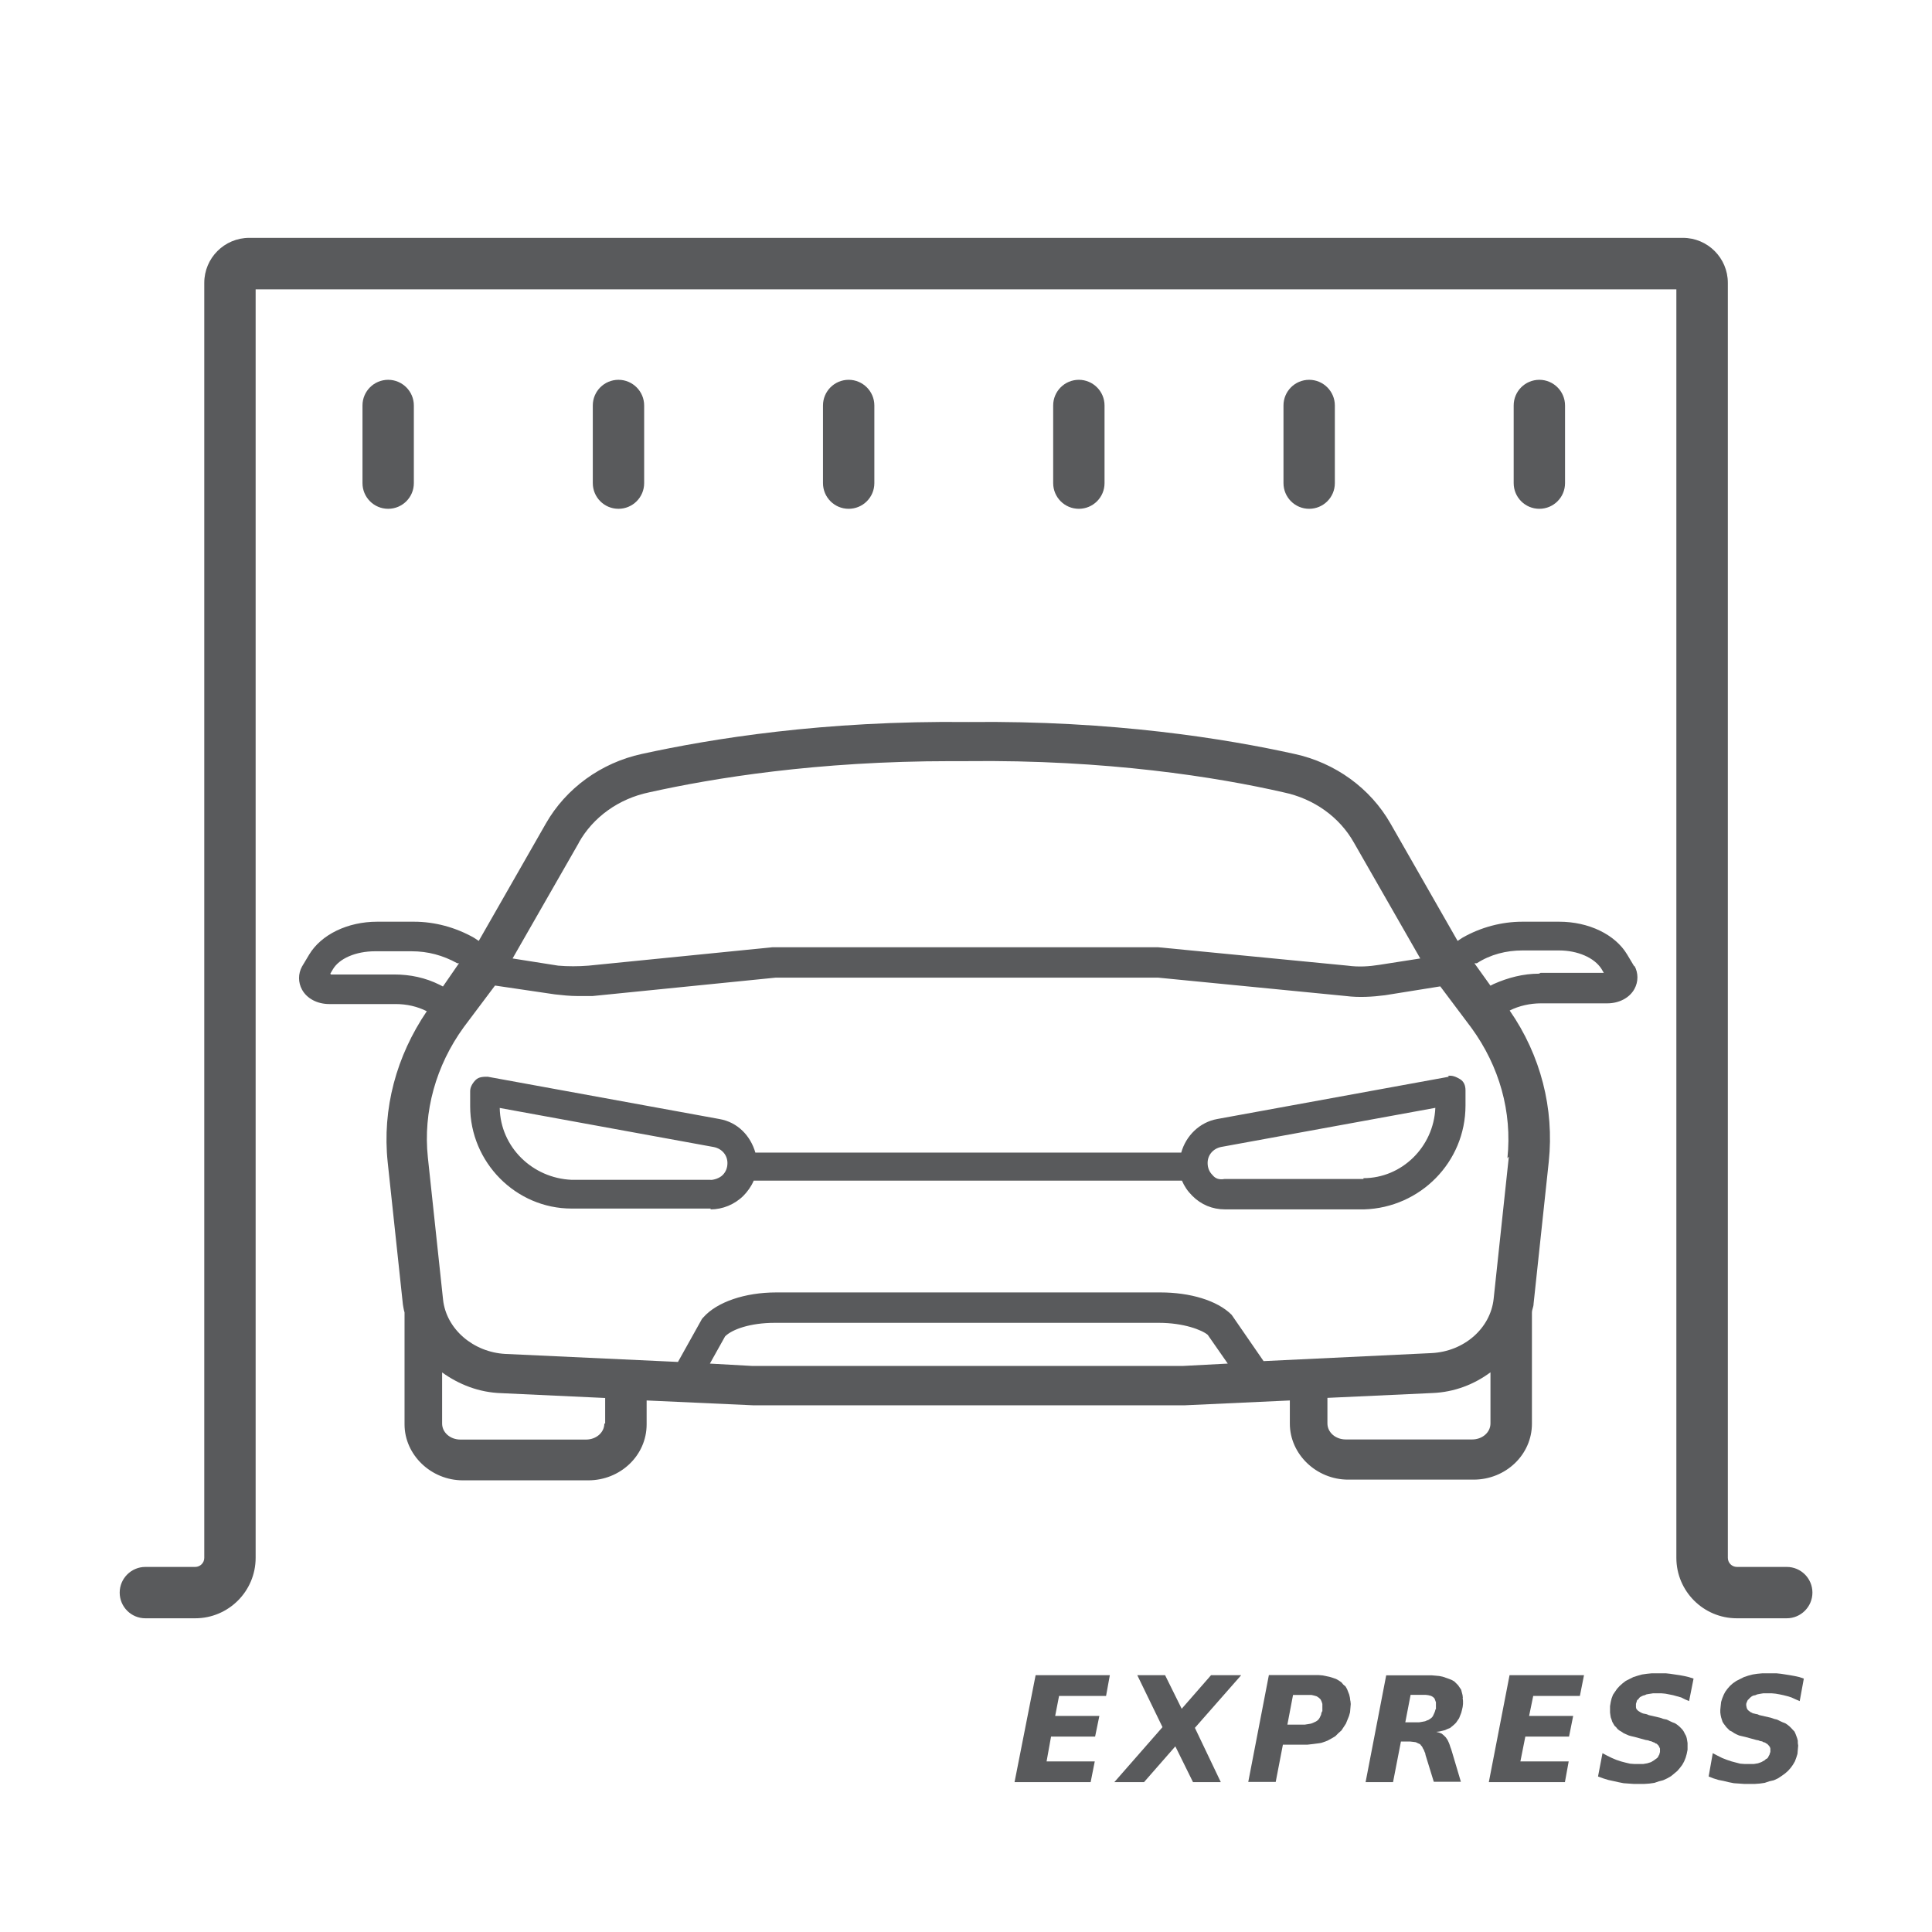
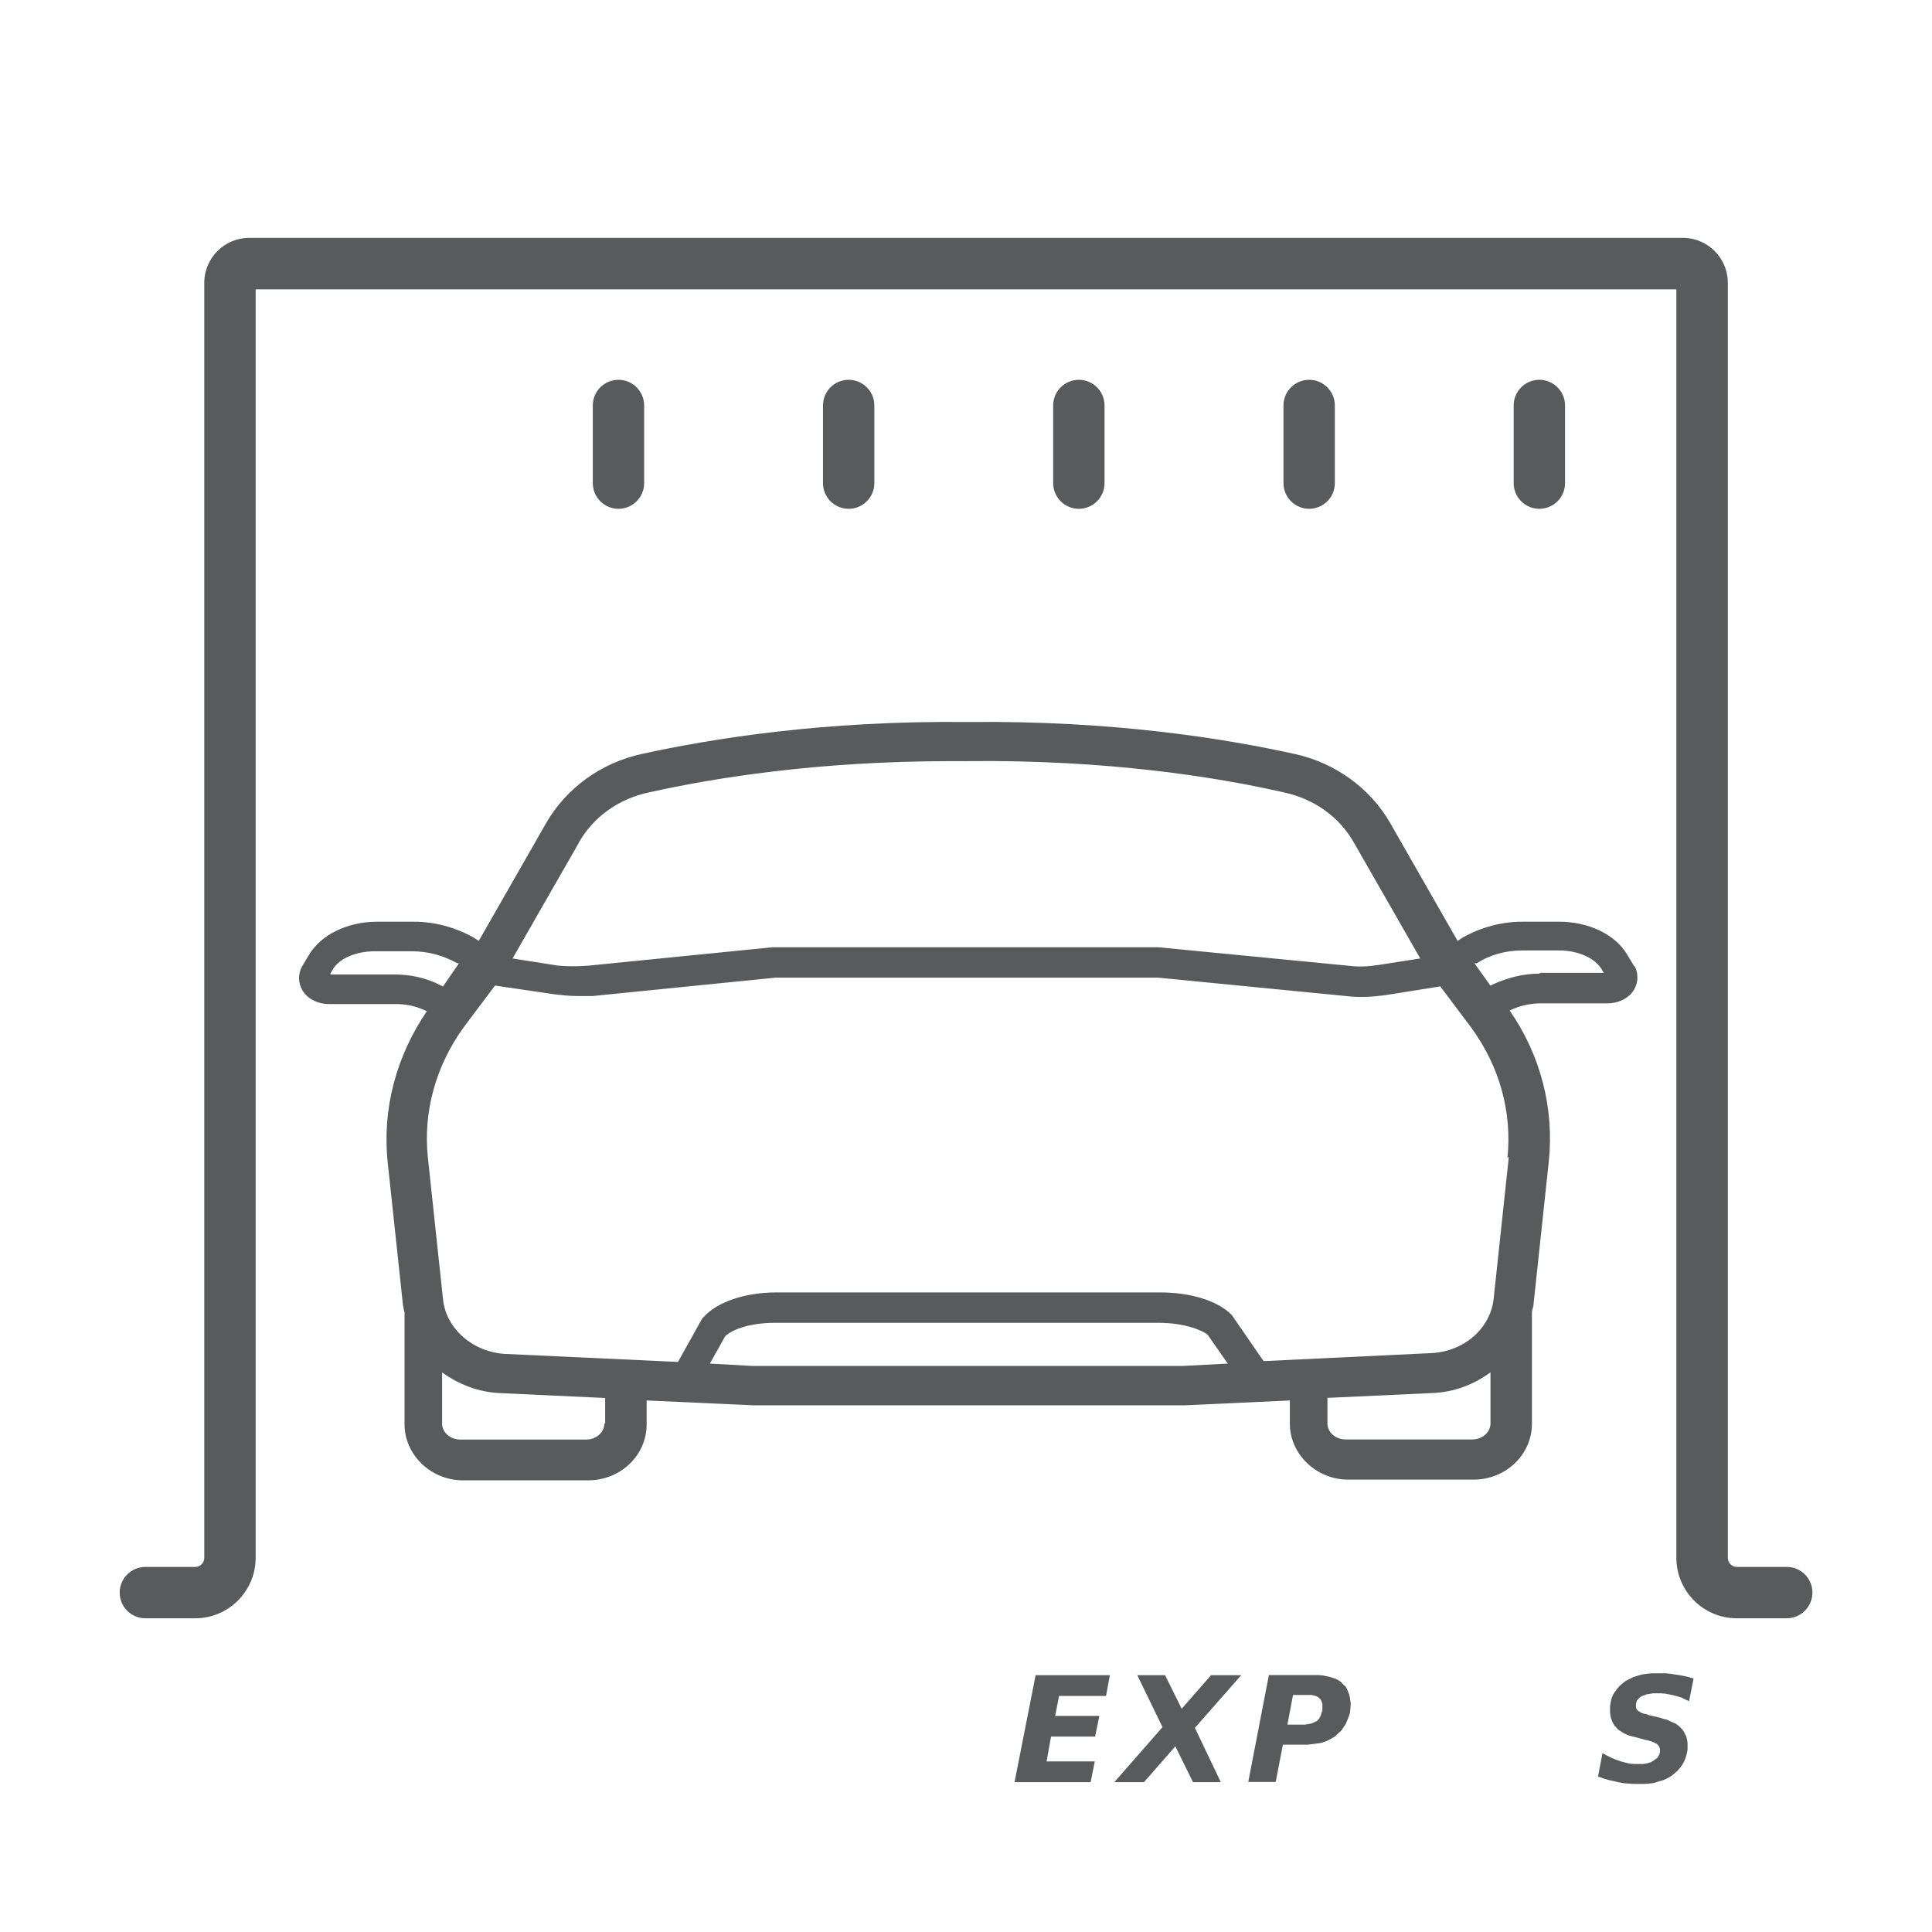
<svg xmlns="http://www.w3.org/2000/svg" id="Layer_1" data-name="Layer 1" viewBox="0 0 164 164">
  <g>
    <polyline points="87.91 142.2 94.21 142.2 93.89 143.96 89.9 143.96 89.57 145.66 93.32 145.66 92.96 147.41 89.22 147.41 88.84 149.52 92.93 149.52 92.58 151.28 86.12 151.28 87.91 142.2" style="fill: #595a5c;" />
    <polyline points="101.43 146.67 103.63 151.28 101.27 151.28 99.77 148.24 97.11 151.28 94.59 151.28 98.68 146.61 96.54 142.2 98.9 142.2 100.31 145.05 102.8 142.2 105.36 142.2 101.43 146.67" style="fill: #595a5c;" />
    <path d="M114.62,144.37l-.03-.26-.06-.26-.09-.23-.09-.23-.13-.23-.19-.16-.16-.19-.23-.16-.23-.13-.26-.09-.29-.09-.29-.06-.29-.06-.35-.03h-4.22l-1.75,9.07h2.33l.61-3.16h2.07l.26-.03.26-.03.23-.03.23-.03.19-.03.19-.06.35-.13.35-.19.32-.19.26-.26.26-.23.19-.29.19-.29.13-.32.13-.32.09-.32.03-.35.03-.35-.03-.29h0ZM112.23,145.27l-.06.13-.03.16-.06.13-.06.13-.09.13-.09.09-.13.09-.13.06-.13.06-.16.06-.16.03-.19.03-.19.03h-1.47l.48-2.52h1.57l.26.06.19.06.19.13.13.13.09.19.06.19v.63Z" style="fill: #595a5c;" />
-     <polyline points="128.14 142.2 134.46 142.2 134.11 143.96 130.15 143.96 129.8 145.66 133.54 145.66 133.19 147.41 129.48 147.41 129.06 149.52 133.16 149.52 132.84 151.28 126.38 151.28 128.14 142.2" style="fill: #595a5c;" />
    <polyline points="143.76 142.49 143.38 144.4 143.03 144.25 142.71 144.09 142.35 143.99 142.03 143.9 141.68 143.83 141.37 143.77 141.05 143.74 140.73 143.74 140.5 143.74 140.31 143.74 140.12 143.77 139.93 143.8 139.76 143.83 139.61 143.9 139.48 143.93 139.35 143.99 139.22 144.06 139.13 144.15 139.07 144.25 138.97 144.31 138.93 144.44 138.9 144.54 138.87 144.63 138.87 144.76 138.87 144.92 138.9 145.05 138.97 145.14 139.07 145.24 139.13 145.27 139.22 145.33 139.29 145.37 139.42 145.43 139.51 145.46 139.67 145.49 139.8 145.52 139.96 145.59 140.91 145.81 141.2 145.91 141.49 145.97 141.75 146.1 141.97 146.2 142.2 146.29 142.39 146.42 142.55 146.55 142.71 146.71 142.83 146.84 142.93 146.99 143.03 147.19 143.12 147.35 143.18 147.54 143.22 147.76 143.25 147.96 143.25 148.18 143.25 148.53 143.18 148.88 143.09 149.2 142.96 149.52 142.8 149.81 142.61 150.06 142.39 150.32 142.13 150.54 141.85 150.77 141.52 150.96 141.17 151.12 140.82 151.21 140.44 151.34 140.02 151.4 139.58 151.43 139.13 151.43 138.68 151.43 138.24 151.4 137.82 151.37 137.37 151.28 136.92 151.18 136.51 151.09 136.09 150.96 135.65 150.8 136.03 148.82 136.44 149.04 136.83 149.23 137.21 149.39 137.6 149.52 137.98 149.62 138.36 149.71 138.75 149.74 139.1 149.74 139.48 149.74 139.83 149.68 140.15 149.58 140.41 149.42 140.53 149.33 140.63 149.26 140.73 149.17 140.79 149.04 140.85 148.94 140.88 148.82 140.91 148.72 140.91 148.59 140.91 148.43 140.85 148.3 140.79 148.18 140.69 148.08 140.63 148.02 140.53 147.99 140.44 147.92 140.34 147.89 140.19 147.82 140.05 147.79 139.9 147.73 139.7 147.7 138.75 147.44 138.49 147.38 138.27 147.32 138.04 147.22 137.82 147.12 137.63 146.99 137.47 146.9 137.31 146.77 137.18 146.61 137.05 146.49 136.95 146.32 136.86 146.16 136.8 145.97 136.73 145.78 136.7 145.59 136.67 145.37 136.67 145.14 136.67 144.83 136.73 144.47 136.8 144.18 136.92 143.86 137.09 143.61 137.27 143.35 137.5 143.1 137.75 142.88 138.01 142.68 138.33 142.52 138.65 142.36 139.03 142.24 139.39 142.14 139.8 142.08 140.22 142.04 140.66 142.04 141.05 142.04 141.4 142.04 141.78 142.08 142.17 142.14 142.58 142.2 142.96 142.27 143.35 142.36 143.76 142.49" style="fill: #595a5c;" />
-     <polyline points="153.12 142.49 152.77 144.4 152.42 144.25 152.07 144.09 151.75 143.99 151.4 143.9 151.07 143.83 150.73 143.77 150.41 143.74 150.09 143.74 149.86 143.74 149.67 143.74 149.48 143.77 149.32 143.8 149.16 143.83 149 143.9 148.84 143.93 148.71 143.99 148.62 144.06 148.52 144.15 148.43 144.25 148.36 144.31 148.3 144.44 148.26 144.54 148.23 144.63 148.23 144.76 148.26 144.92 148.3 145.05 148.36 145.14 148.46 145.24 148.52 145.27 148.58 145.33 148.68 145.37 148.78 145.43 148.91 145.46 149.03 145.49 149.19 145.52 149.35 145.59 150.31 145.81 150.6 145.91 150.85 145.97 151.11 146.1 151.33 146.2 151.56 146.29 151.75 146.42 151.91 146.55 152.07 146.71 152.19 146.84 152.33 146.99 152.42 147.19 152.48 147.35 152.55 147.54 152.61 147.76 152.61 147.96 152.64 148.18 152.61 148.53 152.58 148.88 152.48 149.2 152.36 149.52 152.19 149.81 152.01 150.06 151.78 150.32 151.53 150.54 151.21 150.77 150.92 150.96 150.57 151.12 150.18 151.21 149.8 151.34 149.38 151.4 148.97 151.43 148.49 151.43 148.04 151.43 147.63 151.4 147.18 151.37 146.73 151.28 146.32 151.18 145.87 151.09 145.45 150.96 145.04 150.8 145.39 148.82 145.81 149.04 146.19 149.23 146.6 149.39 146.99 149.52 147.37 149.62 147.72 149.71 148.11 149.74 148.49 149.74 148.87 149.74 149.23 149.68 149.51 149.58 149.8 149.42 149.89 149.33 150.02 149.26 150.09 149.17 150.15 149.04 150.21 148.94 150.24 148.82 150.28 148.72 150.28 148.59 150.28 148.43 150.24 148.3 150.15 148.18 150.06 148.08 149.99 148.02 149.92 147.99 149.83 147.92 149.7 147.89 149.58 147.82 149.41 147.79 149.26 147.73 149.09 147.7 148.14 147.44 147.88 147.38 147.63 147.32 147.4 147.22 147.21 147.12 147.02 146.99 146.83 146.9 146.7 146.77 146.54 146.61 146.45 146.49 146.32 146.32 146.22 146.16 146.16 145.97 146.1 145.78 146.06 145.59 146.03 145.37 146.03 145.14 146.06 144.83 146.1 144.47 146.19 144.18 146.32 143.86 146.45 143.61 146.64 143.35 146.86 143.1 147.11 142.88 147.4 142.68 147.72 142.52 148.04 142.36 148.4 142.24 148.78 142.14 149.16 142.08 149.61 142.04 150.06 142.04 150.41 142.04 150.79 142.04 151.18 142.08 151.56 142.14 151.94 142.2 152.33 142.27 152.74 142.36 153.12 142.49" style="fill: #595a5c;" />
-     <path d="M124.18,144.15l-.03-.26-.06-.23-.06-.23-.26-.38-.32-.32-.23-.13-.23-.09-.26-.09-.26-.09-.29-.06-.32-.03-.35-.03h-3.84l-1.75,9.07h2.33l.67-3.45h.77l.26.03.23.03.19.09.19.09.06.09.06.06.06.09.06.13.06.09.06.16.06.13.03.16.7,2.27h2.3l-.77-2.59-.06-.19-.06-.16-.06-.19-.06-.16-.06-.13-.06-.13-.09-.13-.06-.09-.16-.16-.19-.16-.23-.09-.23-.06.26-.03.26-.06.23-.06.19-.09.23-.09.16-.13.19-.16.16-.16.13-.19.13-.19.09-.23.09-.23.06-.23.06-.26.03-.26v-.26l-.03-.26h.02ZM121.85,145.11l-.03.13-.06.16-.06.13-.06.13-.06.09-.09.09-.13.09-.09.06-.16.06-.13.06-.16.03-.16.03-.19.03h-1.18l.45-2.33h1.28l.23.03.23.06.16.09.13.13.06.16.06.16v.57l-.02.03Z" style="fill: #595a5c;" />
  </g>
  <g>
    <g>
      <path d="M138.73,82.04l-.61-1.02c-1.02-1.7-3.26-2.78-5.77-2.78h-3.12c-1.76,0-3.53.47-5.09,1.36l-.41.27-5.7-9.97c-1.7-2.98-4.68-5.15-8.14-5.9-5.83-1.29-15.4-2.85-27.67-2.71-12.34-.14-21.84,1.42-27.74,2.71-3.46.75-6.44,2.92-8.14,5.9l-5.7,9.97-.41-.27c-1.56-.88-3.32-1.36-5.09-1.36h-3.12c-2.51,0-4.75,1.09-5.77,2.78l-.61,1.02c-.34.61-.34,1.36,0,1.97.41.75,1.29,1.22,2.31,1.22h5.63c.95,0,1.83.2,2.65.61-2.58,3.8-3.8,8.27-3.32,12.82l1.29,12.07s.07.47.14.68v9.5c0,2.58,2.24,4.75,4.95,4.75h10.65c2.71,0,4.95-2.1,4.95-4.75v-2.03l9.02.41h36.69l8.89-.41v1.97c0,2.58,2.24,4.75,4.95,4.75h10.65c2.71,0,4.95-2.1,4.95-4.75v-9.43c0-.27.14-.47.14-.75l1.29-12.07c.47-4.48-.68-9.02-3.32-12.82.81-.41,1.76-.61,2.65-.61h5.63c1.02,0,1.9-.47,2.31-1.22.34-.61.34-1.36,0-1.97M128.08,98.18l-1.29,12.07c-.27,2.51-2.51,4.48-5.29,4.61l-14.24.68-2.71-3.93c-1.22-1.22-3.53-1.9-6.04-1.9h-32.62c-2.65,0-5.02.81-6.17,2.1-.07.07-.14.14-.2.27l-1.97,3.53-14.65-.68c-2.71-.14-5.02-2.1-5.29-4.61l-1.29-12.07c-.41-3.87.68-7.8,3.05-11.06l2.65-3.53h0l5.09.75c.61.07,1.29.14,1.9.14h1.29l15.53-1.56h32.49l15.94,1.56c1.09.14,2.24.07,3.32-.07l4.68-.75h0l2.65,3.53c2.37,3.26,3.46,7.12,3.05,11.06M100.34,115.95h-36.49l-3.59-.2,1.29-2.31c.61-.61,2.17-1.15,4.21-1.15h32.62c2.1,0,3.66.61,4.14,1.02l1.7,2.44-3.8.2h-.07ZM49.13,71.53c1.22-2.17,3.39-3.73,5.97-4.27,5.49-1.22,14.24-2.65,25.64-2.65h1.29c11.94-.14,21.3,1.36,26.93,2.65,2.58.54,4.75,2.1,5.97,4.27l5.63,9.83-3.46.54c-.88.14-1.76.2-2.71.07l-16.07-1.56h-32.76l-15.6,1.56c-.88.07-1.76.07-2.58,0l-3.87-.61,5.63-9.83ZM28.04,82.65l.2-.34c.54-.95,1.97-1.56,3.59-1.56h3.12c1.36,0,2.65.34,3.87,1.02h.14l-1.36,1.97-.27-.14c-1.22-.61-2.51-.88-3.87-.88h-5.36l-.07-.07ZM51.3,120.84c0,.75-.68,1.36-1.56,1.36h-10.65c-.88,0-1.56-.61-1.56-1.36v-4.34c1.42,1.02,3.12,1.7,5.02,1.76l8.82.41v2.17h-.07ZM124.89,122.19h-10.65c-.88,0-1.56-.61-1.56-1.36v-2.17l8.89-.41c1.9-.07,3.59-.75,4.95-1.76v4.34c0,.75-.68,1.36-1.56,1.36M130.66,82.65c-1.36,0-2.65.34-3.87.88l-.27.14-1.36-1.9h.2c1.15-.75,2.51-1.09,3.87-1.09h3.12c1.56,0,2.98.61,3.59,1.56l.2.34h-5.36l-.14.07Z" style="fill: #595a5c;" />
-       <path d="M122.99,91.4l-19.67,3.59c-1.49.27-2.65,1.42-3.05,2.85h-36.15c-.41-1.42-1.49-2.58-3.05-2.85l-19.67-3.59c-.34,0-.75,0-1.02.27-.27.27-.47.61-.47.95v1.29c0,4.75,3.87,8.68,8.61,8.68h11.8v.07c1.02,0,2.03-.41,2.78-1.15.34-.34.68-.81.88-1.29h36.35c.2.47.47.88.88,1.29.75.75,1.7,1.15,2.78,1.15h11.8c4.75-.14,8.61-4,8.61-8.82v-1.29c0-.41-.14-.75-.47-.95-.34-.2-.68-.34-1.02-.27M60.32,100.15h-11.8c-3.32-.14-6.04-2.78-6.1-6.1l18.18,3.32c.68.14,1.15.68,1.15,1.36,0,.41-.14.75-.41,1.02-.27.27-.75.41-1.02.41M115.74,100.08h-11.8c-.41.07-.75,0-1.02-.34-.27-.27-.41-.61-.41-1.02,0-.68.47-1.22,1.15-1.36l18.18-3.32c-.14,3.32-2.85,5.97-6.1,5.97" style="fill: #595a5c;" />
    </g>
    <g>
-       <path d="M32.95,43.19c-1.21,0-2.18-.98-2.18-2.18v-6.59c0-1.21.98-2.18,2.18-2.18s2.18.98,2.18,2.18v6.59c0,1.21-.98,2.18-2.18,2.18Z" style="fill: #595a5c;" />
      <path d="M52.5,43.19c-1.21,0-2.18-.98-2.18-2.18v-6.59c0-1.21.98-2.18,2.18-2.18s2.18.98,2.18,2.18v6.59c0,1.21-.98,2.18-2.18,2.18Z" style="fill: #595a5c;" />
      <path d="M72.04,43.19c-1.21,0-2.18-.98-2.18-2.18v-6.59c0-1.21.98-2.18,2.18-2.18s2.18.98,2.18,2.18v6.59c0,1.21-.98,2.18-2.18,2.18Z" style="fill: #595a5c;" />
      <path d="M91.58,43.19c-1.21,0-2.18-.98-2.18-2.18v-6.59c0-1.21.98-2.18,2.18-2.18s2.18.98,2.18,2.18v6.59c0,1.21-.98,2.18-2.18,2.18Z" style="fill: #595a5c;" />
      <path d="M111.13,43.19c-1.21,0-2.18-.98-2.18-2.18v-6.59c0-1.21.98-2.18,2.18-2.18s2.18.98,2.18,2.18v6.59c0,1.21-.98,2.18-2.18,2.18Z" style="fill: #595a5c;" />
      <path d="M130.67,43.19c-1.21,0-2.18-.98-2.18-2.18v-6.59c0-1.21.98-2.18,2.18-2.18s2.18.98,2.18,2.18v6.59c0,1.21-.98,2.18-2.18,2.18Z" style="fill: #595a5c;" />
    </g>
    <path d="M151.66,137.37h-4.23c-2.83,0-5.13-2.3-5.13-5.13V24.56H21.7v107.68c0,2.83-2.3,5.13-5.13,5.13h-4.23c-1.21,0-2.18-.98-2.18-2.18s.98-2.18,2.18-2.18h4.23c.42,0,.77-.34.77-.77V24.01c0-2.11,1.71-3.82,3.82-3.82h121.69c2.11,0,3.82,1.71,3.82,3.82v108.23c0,.42.34.77.77.77h4.23c1.21,0,2.18.98,2.18,2.18s-.98,2.18-2.18,2.18Z" style="fill: #595a5c;" />
  </g>
</svg>